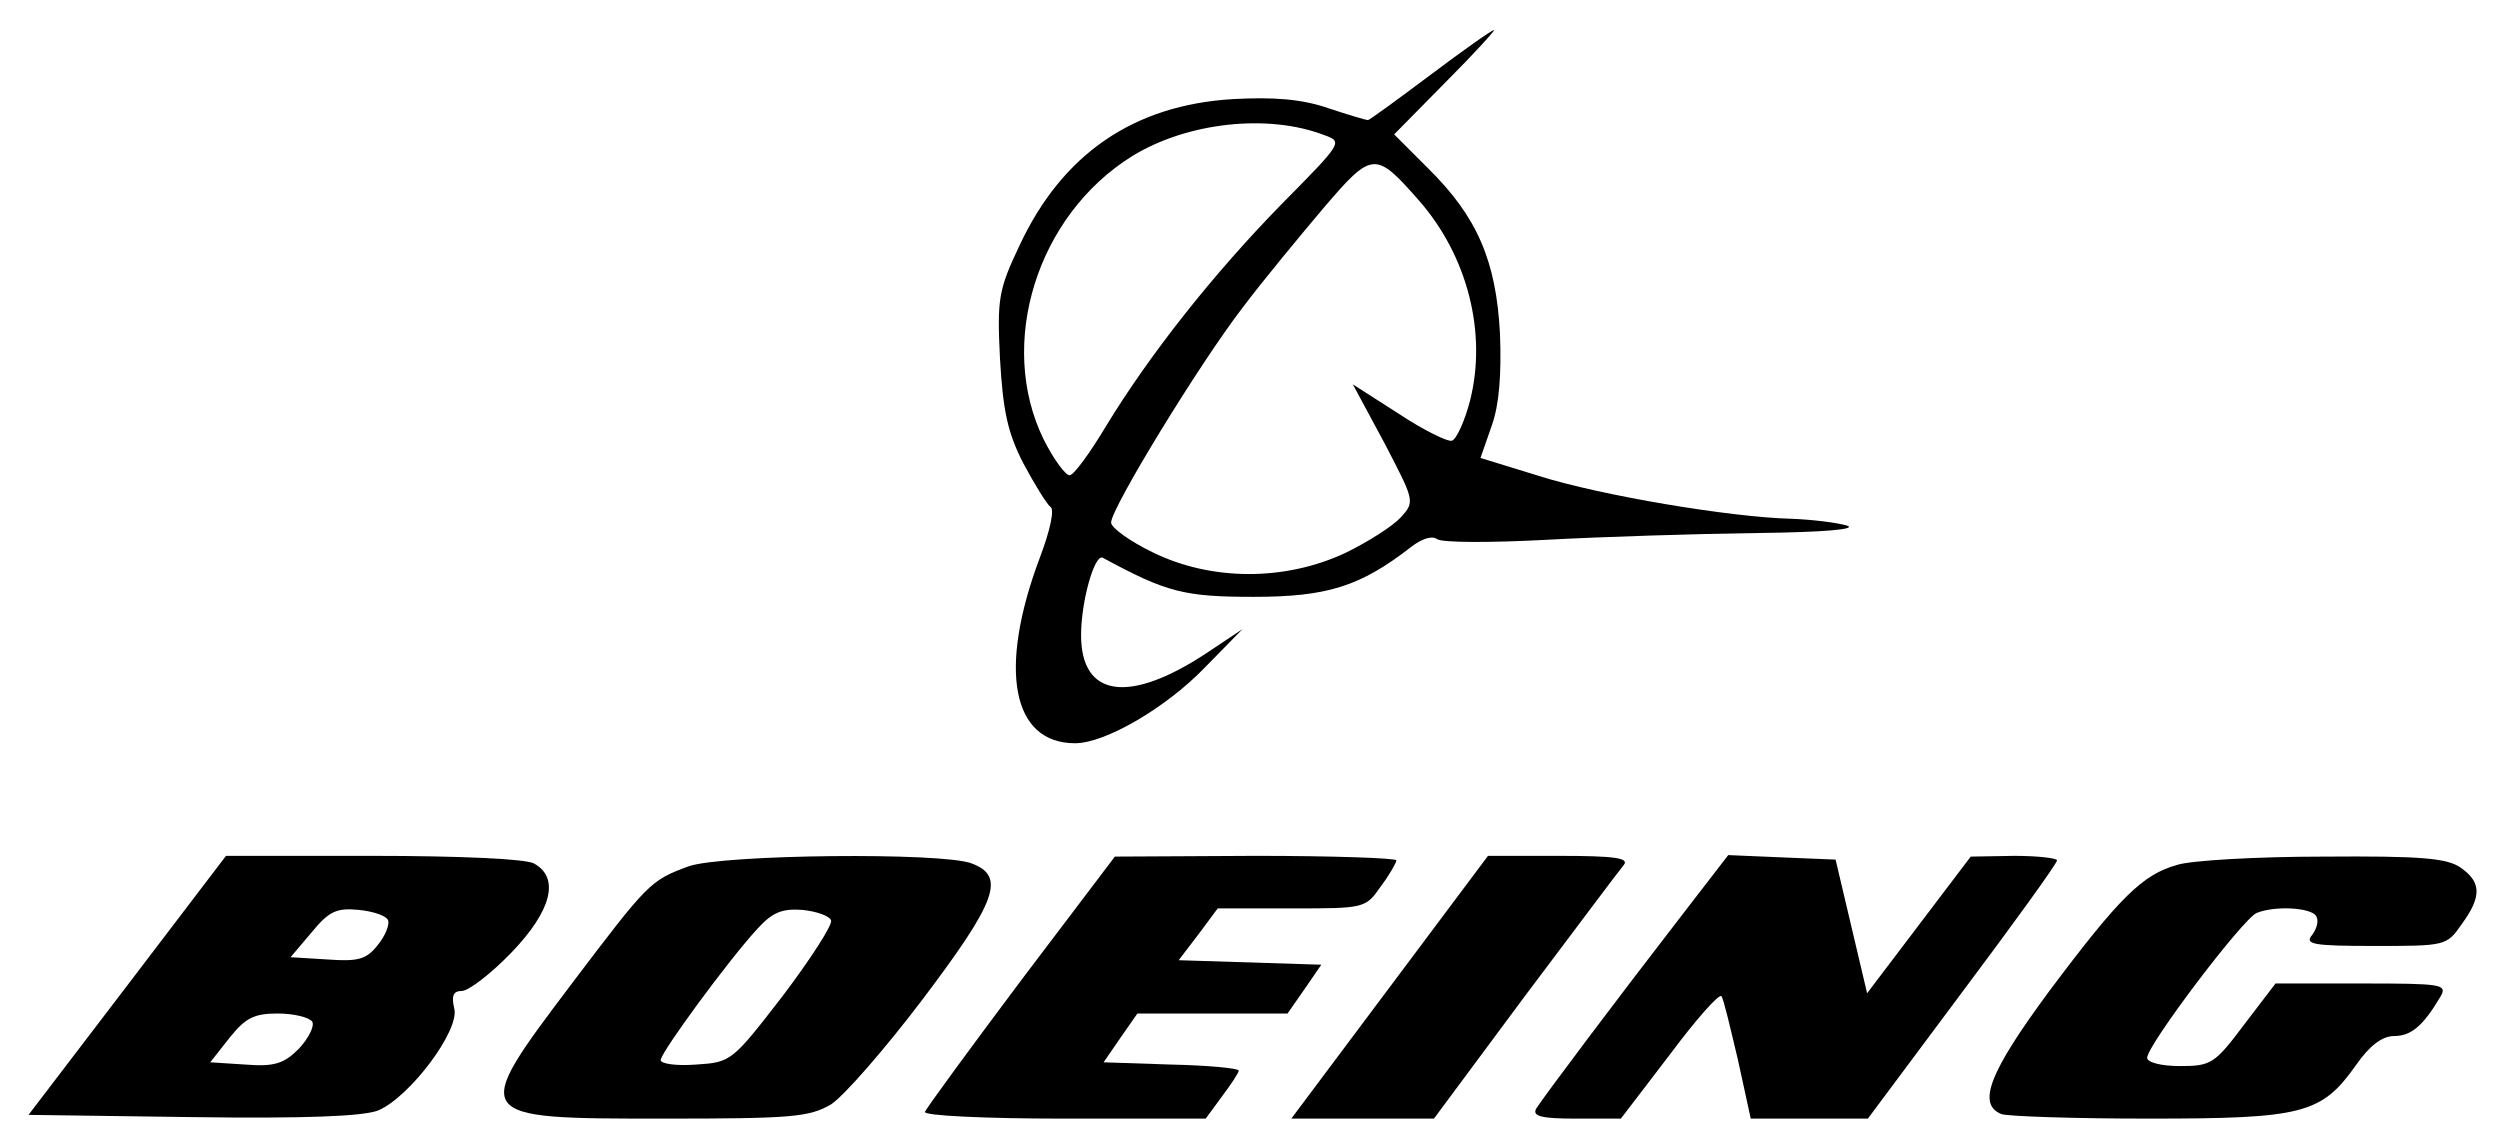
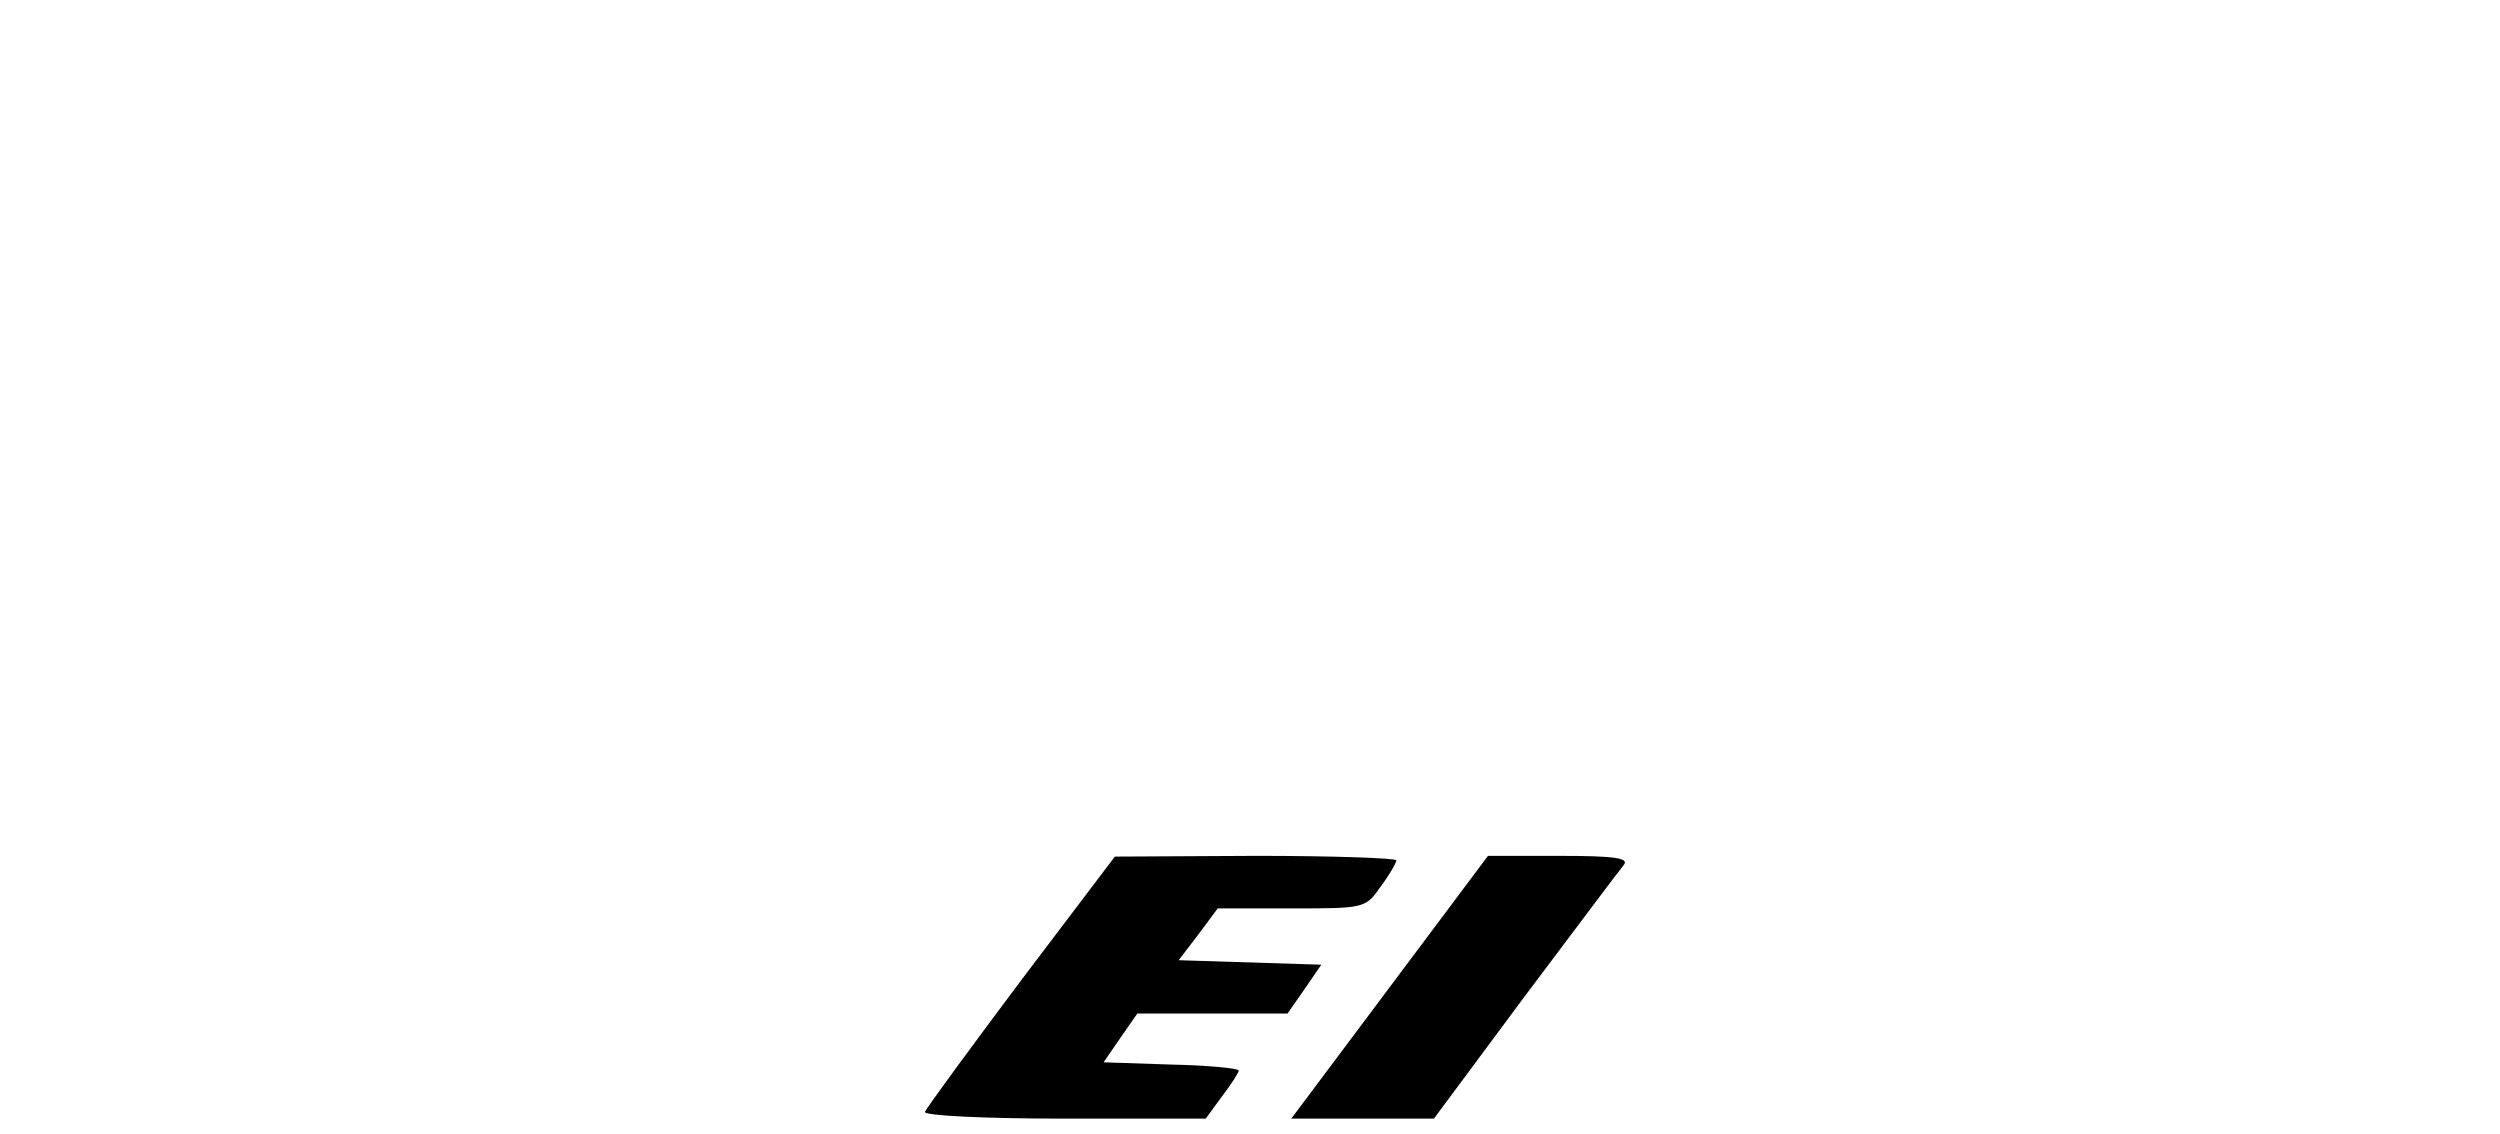
<svg xmlns="http://www.w3.org/2000/svg" version="1.0" width="333pt" height="151pt" viewBox="0 0 333 151" preserveAspectRatio="xMidYMid meet">
  <g transform="translate(0,151) scale(0.1,-0.1)" fill="#000000" stroke="none">
-     <path d="M1905 1410 c-44 -33 -81 -60 -83 -60 -2 0 -26 7 -53 16 -35 12 -72 15 -127 12 -132 -8 -227 -73 -284 -195 -28 -59 -30 -71 -26 -151 4 -69 10 -98 31 -139 15 -28 31 -54 36 -58 6 -3 0 -31 -14 -68 -56 -149 -37 -247 47 -247 40 0 121 47 173 101 l50 51 -48 -32 c-103 -68 -167 -59 -167 24 0 45 18 109 29 103 85 -46 108 -52 201 -52 98 0 142 14 209 66 14 11 28 16 35 11 6 -5 72 -5 146 -1 74 4 200 8 280 9 89 1 135 5 120 10 -14 4 -47 8 -74 9 -81 2 -254 31 -336 57 l-78 24 15 43 c10 28 13 68 11 122 -5 97 -30 156 -96 221 l-45 45 69 70 c38 38 66 69 64 69 -3 0 -41 -27 -85 -60z m-141 -80 c25 -9 24 -10 -57 -92 -90 -92 -175 -199 -234 -296 -21 -35 -42 -64 -48 -65 -5 -1 -21 20 -35 48 -62 127 -9 298 118 377 73 45 181 57 256 28z m126 -87 c65 -74 91 -177 68 -267 -7 -27 -18 -51 -24 -53 -5 -2 -38 14 -71 36 l-61 39 42 -78 c40 -77 41 -78 22 -99 -11 -12 -44 -33 -75 -48 -80 -37 -177 -37 -255 1 -31 15 -56 33 -56 40 0 19 118 212 175 286 27 36 76 95 108 133 65 76 69 76 127 10z" />
-     <path d="M170 198 l-132 -173 218 -3 c152 -2 228 1 248 9 42 18 109 107 101 136 -4 17 -1 23 10 23 9 0 39 23 66 51 54 56 65 100 30 119 -12 6 -99 10 -215 10 l-195 0 -131 -172z m347 86 c2 -6 -4 -21 -14 -33 -15 -19 -26 -22 -67 -19 l-49 3 28 33 c23 28 33 33 63 30 20 -2 37 -8 39 -14z m-101 -135 c3 -6 -5 -22 -18 -36 -20 -20 -33 -24 -71 -21 l-47 3 26 33 c21 26 32 32 64 32 21 0 42 -5 46 -11z" />
-     <path d="M917 356 c-51 -19 -53 -21 -156 -157 -135 -179 -135 -179 123 -179 171 0 194 2 223 19 17 11 72 74 122 140 99 131 111 164 65 181 -39 15 -332 12 -377 -4z m190 -72 c2 -6 -27 -51 -64 -100 -68 -88 -69 -89 -116 -92 -26 -2 -47 1 -47 6 0 10 91 134 129 175 20 22 33 27 60 25 19 -2 36 -8 38 -14z" />
    <path d="M1360 204 c-69 -92 -126 -170 -128 -175 -2 -5 79 -9 185 -9 l189 0 22 30 c12 16 22 31 22 34 0 3 -41 7 -90 8 l-90 3 22 32 23 33 100 0 100 0 23 33 22 32 -95 3 -95 3 26 34 26 35 99 0 c96 0 98 0 118 29 12 16 21 32 21 35 0 3 -84 6 -187 6 l-188 -1 -125 -165z" />
    <path d="M1851 195 l-131 -175 95 0 95 0 121 163 c67 89 126 168 132 175 7 9 -11 12 -86 12 l-95 0 -131 -175z" />
-     <path d="M2238 288 c-82 -106 -182 -239 -192 -255 -5 -10 8 -13 53 -13 l60 0 65 85 c35 47 66 82 69 78 3 -4 12 -43 22 -85 l17 -78 78 0 78 0 126 169 c69 92 126 171 126 175 0 3 -26 6 -57 6 l-58 -1 -69 -91 -69 -91 -21 89 -21 89 -72 3 -71 3 -64 -83z" />
-     <path d="M2900 358 c-46 -13 -76 -42 -171 -169 -79 -107 -96 -150 -63 -163 9 -3 97 -6 196 -6 205 0 230 6 276 71 18 26 35 39 51 39 23 0 39 14 62 53 9 16 1 17 -105 17 l-115 0 -42 -55 c-39 -52 -44 -55 -85 -55 -26 0 -44 5 -44 11 0 17 128 186 146 193 25 10 72 7 79 -4 4 -6 1 -17 -5 -25 -11 -13 1 -15 83 -15 94 0 96 0 116 29 27 37 26 56 -1 75 -18 13 -53 16 -183 15 -88 0 -176 -5 -195 -11z" />
  </g>
</svg>